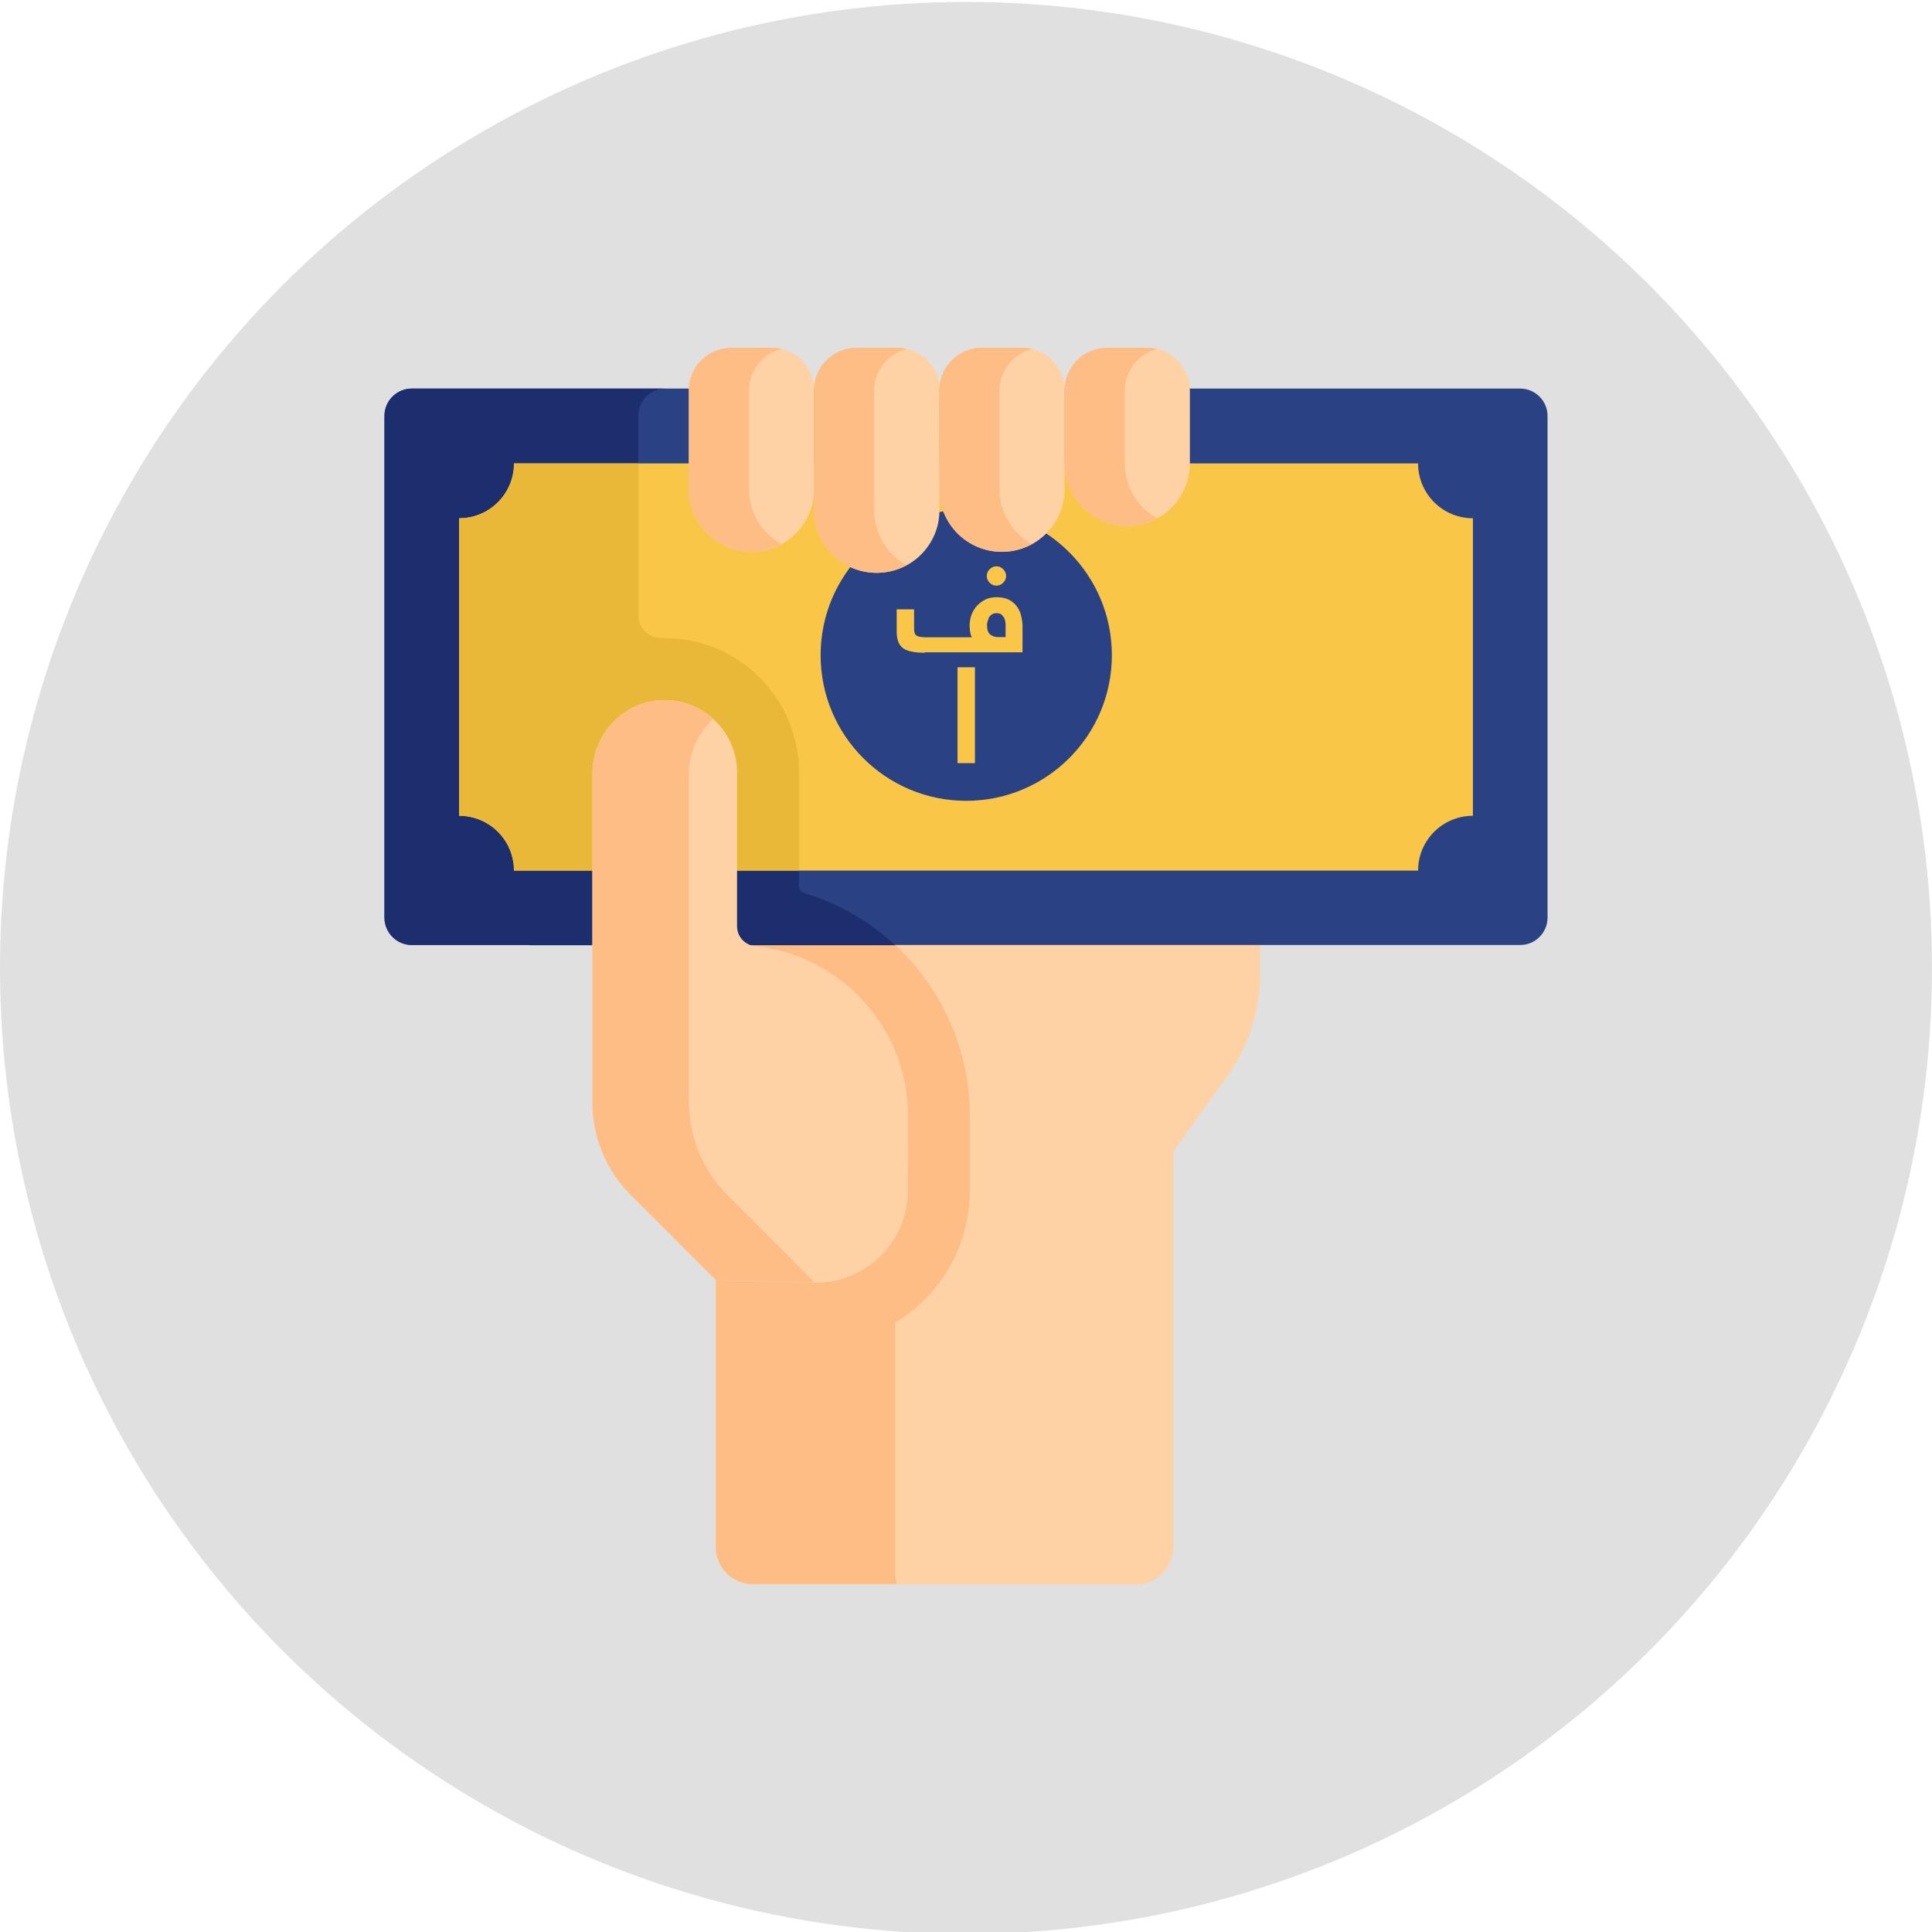
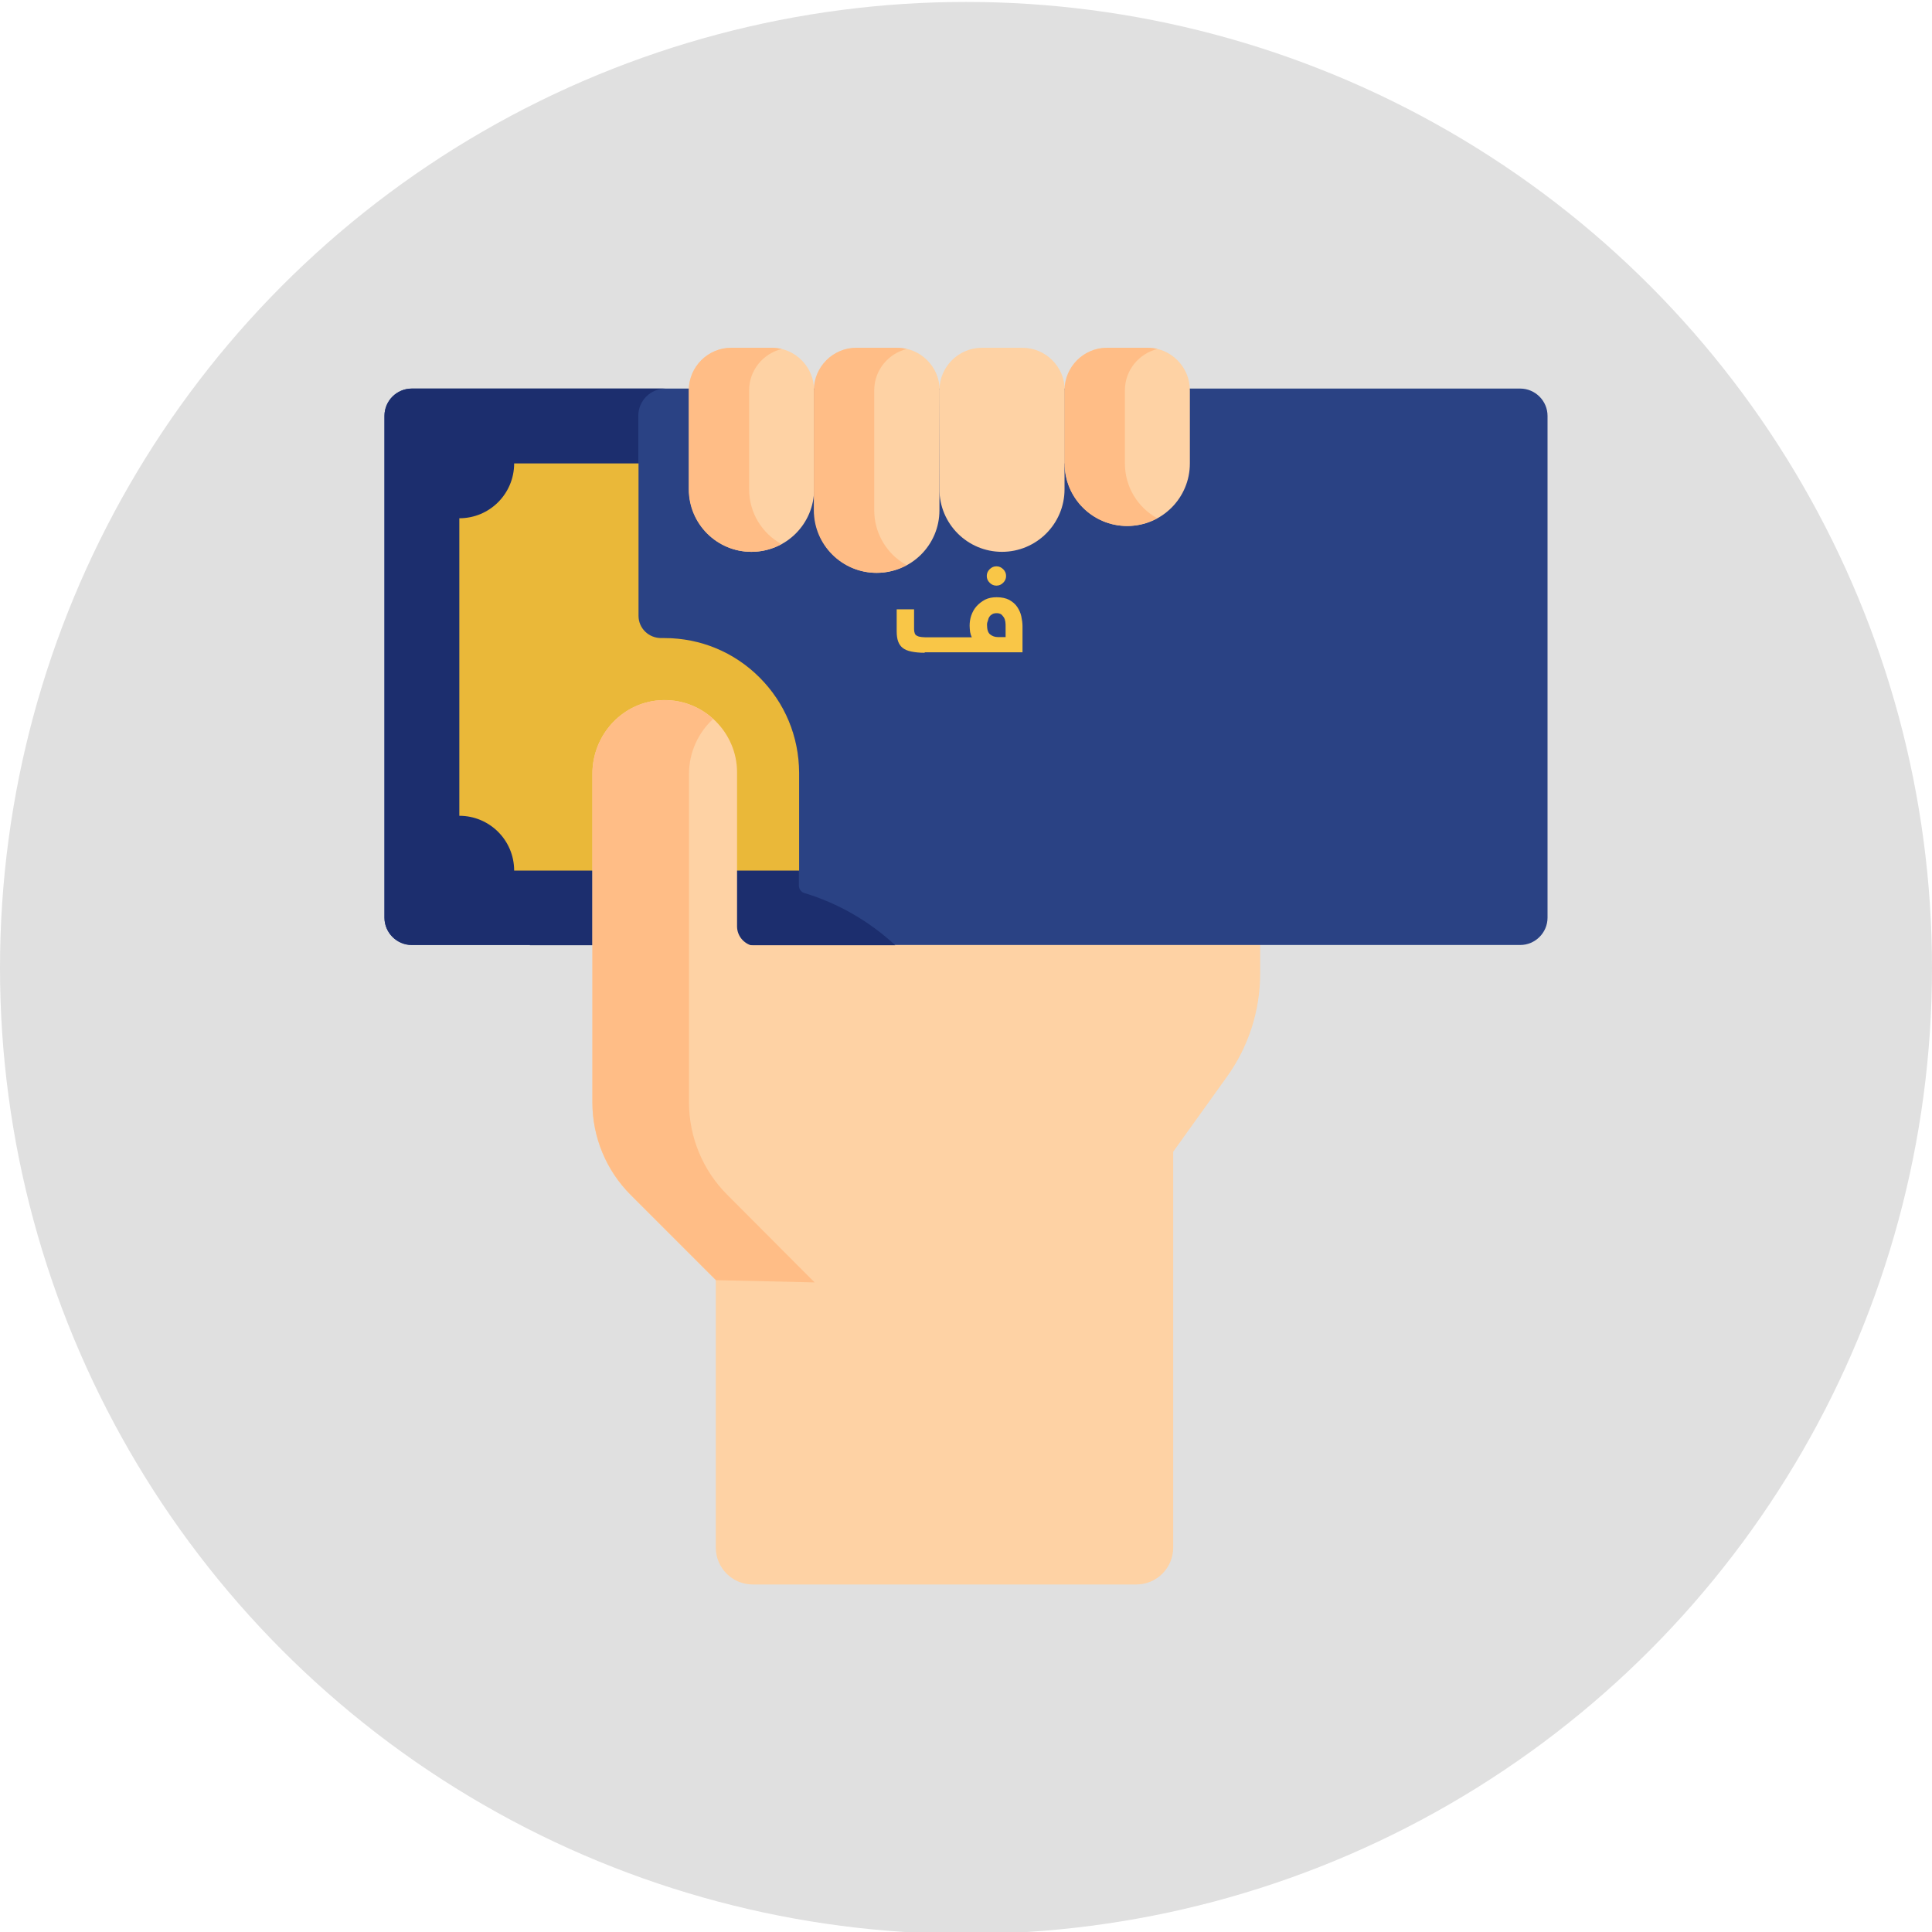
<svg xmlns="http://www.w3.org/2000/svg" version="1.1" id="Capa_1" x="0px" y="0px" viewBox="0 0 800 800" style="enable-background:new 0 0 800 800;" xml:space="preserve">
  <style type="text/css">
	.st0{fill:#E0E0E0;}
	.st1{fill:#FED2A4;}
	.st2{fill:#FFBD86;}
	.st3{fill:#2A4284;}
	.st4{fill:#1C2E6E;}
	.st5{fill:#F9C647;}
	.st6{fill:#EAB839;}
</style>
  <circle class="st0" cx="400" cy="400.8" r="400" />
  <g>
    <path class="st1" d="M521.8,392.5v10.7c0,15.3-4.8,30.2-13.7,42.6l-22.3,31.1v163.9c0,8.4-6.8,15.3-15.3,15.3H311.7   c-8.4,0-15.3-6.8-15.3-15.3V530.2v-251h225.4V392.5z" />
  </g>
-   <path class="st2" d="M521.8,289.9v-10.8H313.1h-16.7v251v110.5c0,8.4,6.8,15.3,15.3,15.3h59.7c-0.4-1.4-0.7-2.9-0.7-4.5V547.7  c18.5-11.2,30.9-31.5,30.9-54.7v-30.8c0-25.8-10.1-50.1-28.3-68.4c-0.9-0.9-1.7-1.7-2.6-2.5V289.9L521.8,289.9z" />
  <path class="st3" d="M629.5,160.9c6.2,0,11.3,5.1,11.3,11.3v207.8c0,6.2-5.1,11.3-11.3,11.3h-459c-6.2,0-11.3-5.1-11.3-11.3V172.2  c0-6.3,5.1-11.3,11.3-11.3L629.5,160.9L629.5,160.9z" />
  <path class="st4" d="M264.3,380.1V172.2c0-6.3,5.1-11.3,11.3-11.3H170.5c-6.2,0-11.3,5.1-11.3,11.3v207.8c0,6.2,5.1,11.3,11.3,11.3  h105.2C269.4,391.4,264.3,386.3,264.3,380.1z" />
  <path class="st4" d="M314.5,280.5c-10.5-10.5-24.5-16.3-39.4-16.3c-0.4,0-0.8,0-1.1,0c-30.1,0.6-54.6,25.9-54.6,56.3v70.9h151.3  c-10.8-10-23.7-17.4-37.6-21.6c-1.4-0.4-2.3-1.7-2.3-3.1v-46.8C330.8,304.9,325,291,314.5,280.5z" />
-   <path class="st5" d="M587.2,191.9c0,12.5,10.1,22.7,22.7,22.7v123.2c-12.5,0-22.7,10.1-22.7,22.7H212.8c0-12.5-10.1-22.7-22.7-22.7  V214.6c12.5,0,22.7-10.1,22.7-22.7H587.2z" />
  <path class="st6" d="M314.5,280.5c-10.5-10.5-24.5-16.3-39.4-16.3c-0.4,0-0.8,0-1.1,0c0,0-0.1,0-0.1,0c-5.2,0.1-9.5-4-9.5-9.2v-63.1  h-51.5c0,12.5-10.1,22.7-22.7,22.7v123.2c12.5,0,22.7,10.1,22.7,22.7h118v-40.6C330.8,304.9,325,291,314.5,280.5L314.5,280.5z" />
-   <circle class="st3" cx="400.1" cy="271.3" r="60.3" />
  <g id="XMLID_480_">
    <g>
      <path class="st1" d="M492.7,161.6v30.3c0,14.3-11.6,25.9-25.9,25.9c-14.3,0-25.9-11.6-25.9-25.9v-30.3c0-9.7,7.9-17.6,17.6-17.6    h16.7C484.8,144,492.7,151.9,492.7,161.6z" />
      <path class="st1" d="M440.8,191.9v10.7c0,14.3-11.6,25.9-25.9,25.9c-14.3,0-25.9-11.6-25.9-25.9v-41c0-9.7,7.9-17.6,17.6-17.6    h16.7c9.7,0,17.6,7.9,17.6,17.6V191.9z" />
      <path class="st1" d="M389,202.6v8.7c0,14.3-11.6,25.9-25.9,25.9c-14.3,0-25.9-11.6-25.9-25.9v-8.7v-41c0-9.7,7.9-17.6,17.6-17.6    h16.7c9.7,0,17.6,7.9,17.6,17.6L389,202.6z" />
      <path class="st1" d="M337.1,161.6v41c0,14.3-11.6,25.9-25.9,25.9s-25.9-11.6-25.9-25.9v-41c0-9.7,7.9-17.6,17.6-17.6h16.7    C329.2,144,337.1,151.9,337.1,161.6L337.1,161.6z" />
    </g>
  </g>
  <g id="XMLID_482_">
    <g>
      <path class="st2" d="M465.8,191.9v-30.3c0-8.3,5.8-15.2,13.5-17.1c-1.3-0.3-2.7-0.5-4.2-0.5h-16.7c-9.7,0-17.6,7.9-17.6,17.6v30.3    c0,14.3,11.6,25.9,25.9,25.9c4.5,0,8.8-1.2,12.5-3.2C471.2,210.2,465.8,201.7,465.8,191.9z" />
-       <path class="st2" d="M413.9,202.6v-41c0-8.3,5.8-15.2,13.5-17.1c-1.3-0.3-2.7-0.5-4.2-0.5h-16.7c-9.7,0-17.6,7.9-17.6,17.6v41    c0,14.3,11.6,25.9,25.9,25.9c4.5,0,8.8-1.2,12.5-3.2C419.4,220.9,413.9,212.4,413.9,202.6z" />
      <path class="st2" d="M362,211.3v-8.7v-41c0-8.3,5.8-15.2,13.5-17.1c-1.3-0.3-2.8-0.5-4.2-0.5h-16.7c-9.7,0-17.6,7.9-17.6,17.6v41    v8.7c0,14.3,11.6,25.9,25.9,25.9c4.5,0,8.8-1.2,12.5-3.2C367.5,229.7,362,221.1,362,211.3z" />
      <path class="st2" d="M310.2,202.6v-41c0-8.3,5.8-15.2,13.5-17.1c-1.3-0.3-2.7-0.5-4.2-0.5h-16.7c-9.7,0-17.6,7.9-17.6,17.6v41    c0,14.3,11.6,25.9,25.9,25.9c4.5,0,8.8-1.2,12.5-3.2C315.6,220.9,310.2,212.4,310.2,202.6L310.2,202.6z" />
    </g>
  </g>
  <g id="XMLID_477_">
    <g>
      <path class="st1" d="M375.9,493c0,21.4-17.6,38.6-39,38.1l-40.4-0.9l-35.4-35.4c-10.1-10.1-15.8-23.9-15.8-38.2V320.4    c0-16.4,12.9-30.2,29.3-30.5c8.5-0.2,16.2,3.2,21.8,8.8c5.4,5.4,8.8,12.9,8.8,21.1v63.8c0,4.2,3.2,7.7,7.4,8.2    c16.6,1.7,31.5,9.2,42.7,20.4c12.8,12.8,20.7,30.5,20.7,50.1L375.9,493z" />
    </g>
  </g>
  <g>
    <path class="st2" d="M332.1,525.8L332.1,525.8l-31-31.1c-10.1-10.1-15.8-23.9-15.8-38.2V320.4c0-8.9,3.9-17.1,10-22.7   c-5.4-5-12.7-7.9-20.7-7.8c-16.4,0.3-29.3,14.1-29.3,30.5v136.1c0,14.3,5.7,28.1,15.8,38.2l35.4,35.4l40.4,0.9c0.1,0,0.3,0,0.4,0   L332.1,525.8z" />
  </g>
  <g>
-     <path class="st5" d="M403.7,276.3V316h-7.2v-39.7H403.7z" />
-   </g>
+     </g>
  <g>
    <path class="st5" d="M382.9,270.3c-2.2,0-4-0.2-5.5-0.5c-1.5-0.3-2.7-0.8-3.6-1.5c-0.9-0.7-1.5-1.6-1.9-2.7   c-0.4-1.1-0.6-2.5-0.6-4.1v-9.2h7.2v8.2c0,0.7,0.1,1.3,0.3,1.8s0.5,0.8,1,1c0.5,0.3,1.1,0.4,1.9,0.5c0.8,0.1,1.8,0.1,3.1,0.1h17.6   c-0.3-0.6-0.5-1.3-0.7-2.2c-0.1-0.9-0.2-1.8-0.2-2.6c0-1.4,0.2-2.9,0.7-4.3c0.5-1.4,1.2-2.7,2.2-3.8c1-1.1,2.2-2,3.5-2.7   c1.4-0.7,3-1,4.8-1c2.1,0,3.9,0.4,5.2,1.1c1.4,0.8,2.5,1.7,3.3,2.9c0.8,1.2,1.4,2.5,1.7,3.9c0.3,1.4,0.5,2.8,0.5,4.1v10.8H382.9z    M408.6,238.5c0-1.1,0.4-2,1.2-2.8c0.8-0.8,1.7-1.2,2.8-1.2c1.1,0,2,0.4,2.8,1.2c0.8,0.8,1.2,1.7,1.2,2.8c0,1.1-0.4,2-1.2,2.8   c-0.8,0.8-1.7,1.2-2.8,1.2c-1.1,0-2-0.4-2.8-1.2C409,240.5,408.6,239.6,408.6,238.5z M408.7,258.7c0,1.9,0.4,3.3,1.3,4   c0.9,0.7,1.9,1.1,3.2,1.1h3.2v-4.2c0-0.7,0-1.5-0.1-2.1c-0.1-0.7-0.3-1.3-0.6-1.8c-0.3-0.5-0.7-0.9-1.1-1.3   c-0.5-0.3-1.1-0.5-1.8-0.5c-0.7,0-1.4,0.1-1.9,0.4c-0.5,0.3-0.9,0.6-1.2,1.1c-0.3,0.4-0.5,1-0.6,1.5   C408.8,257.6,408.7,258.1,408.7,258.7z" />
  </g>
</svg>